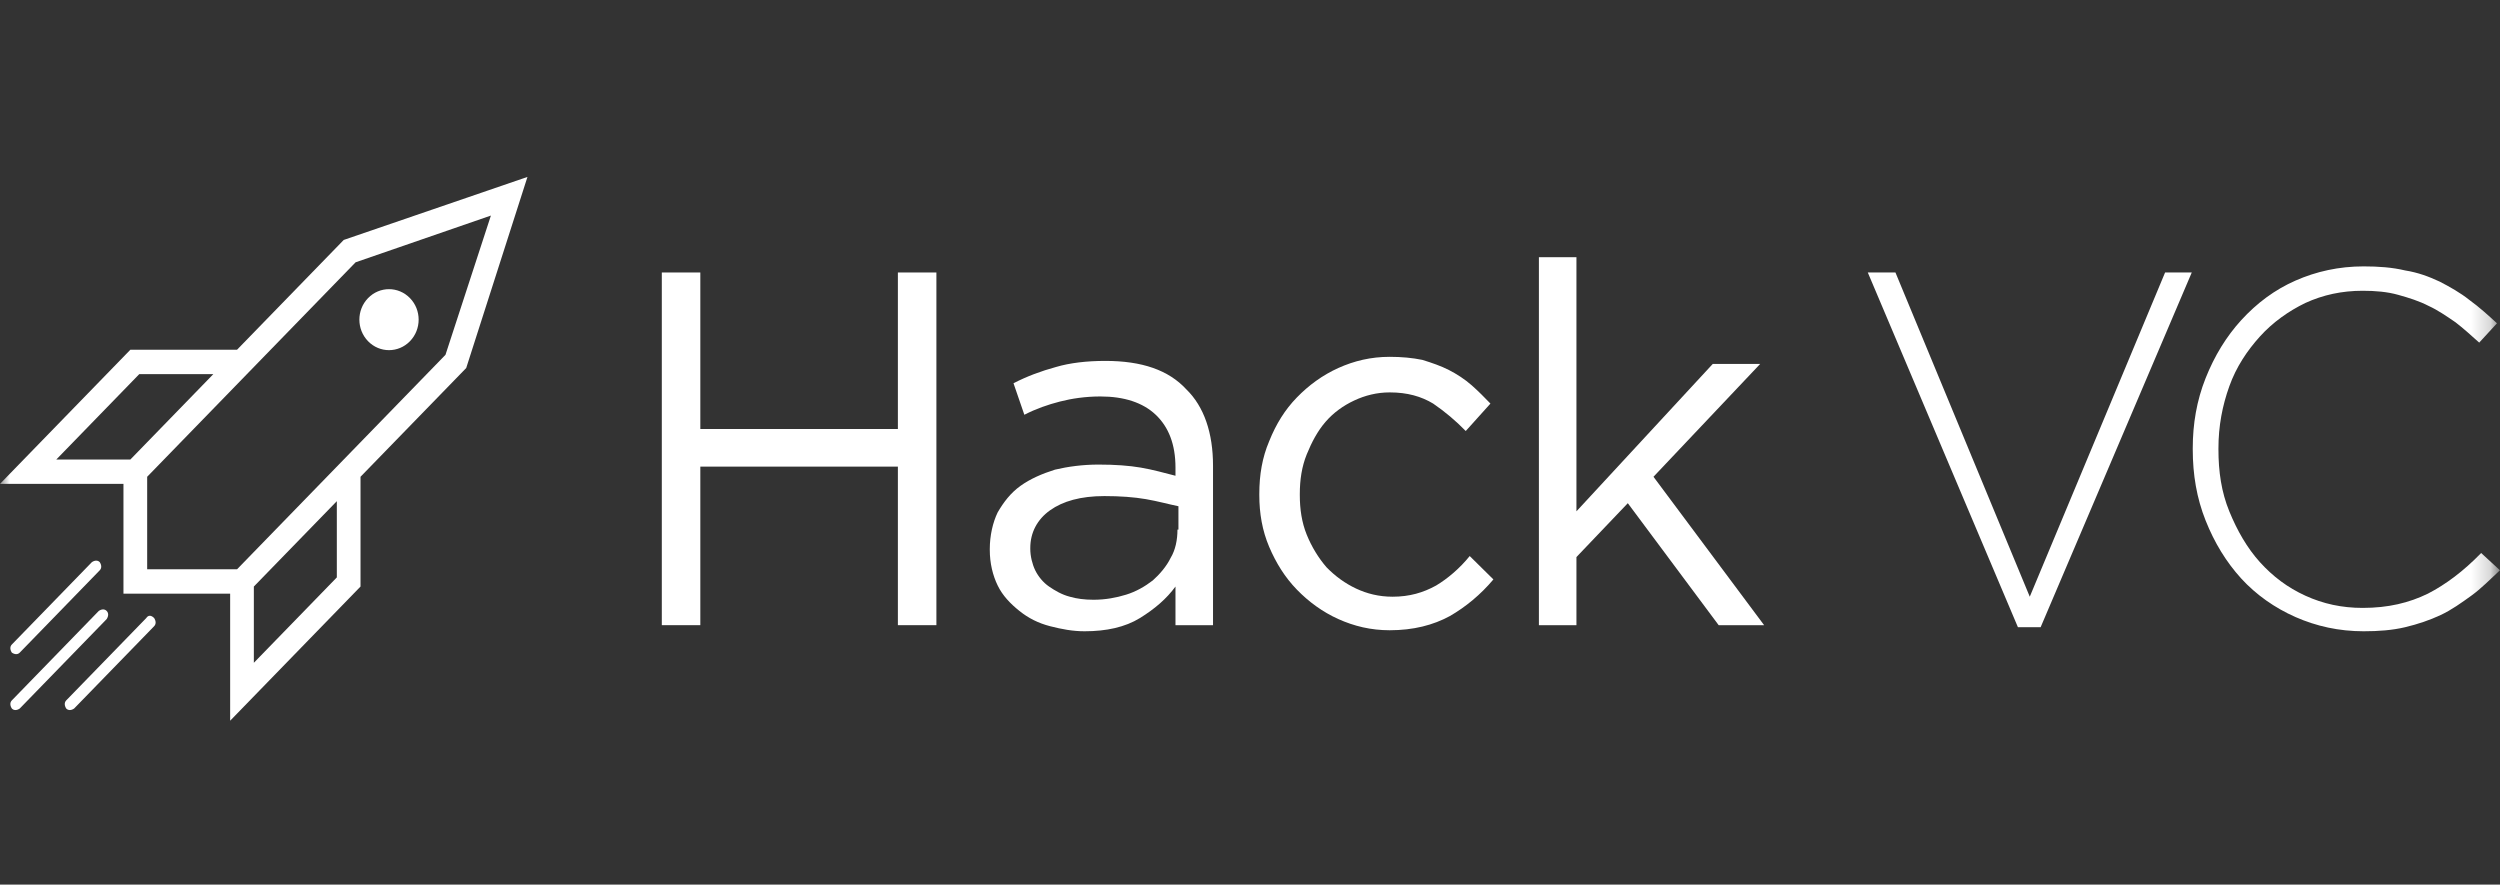
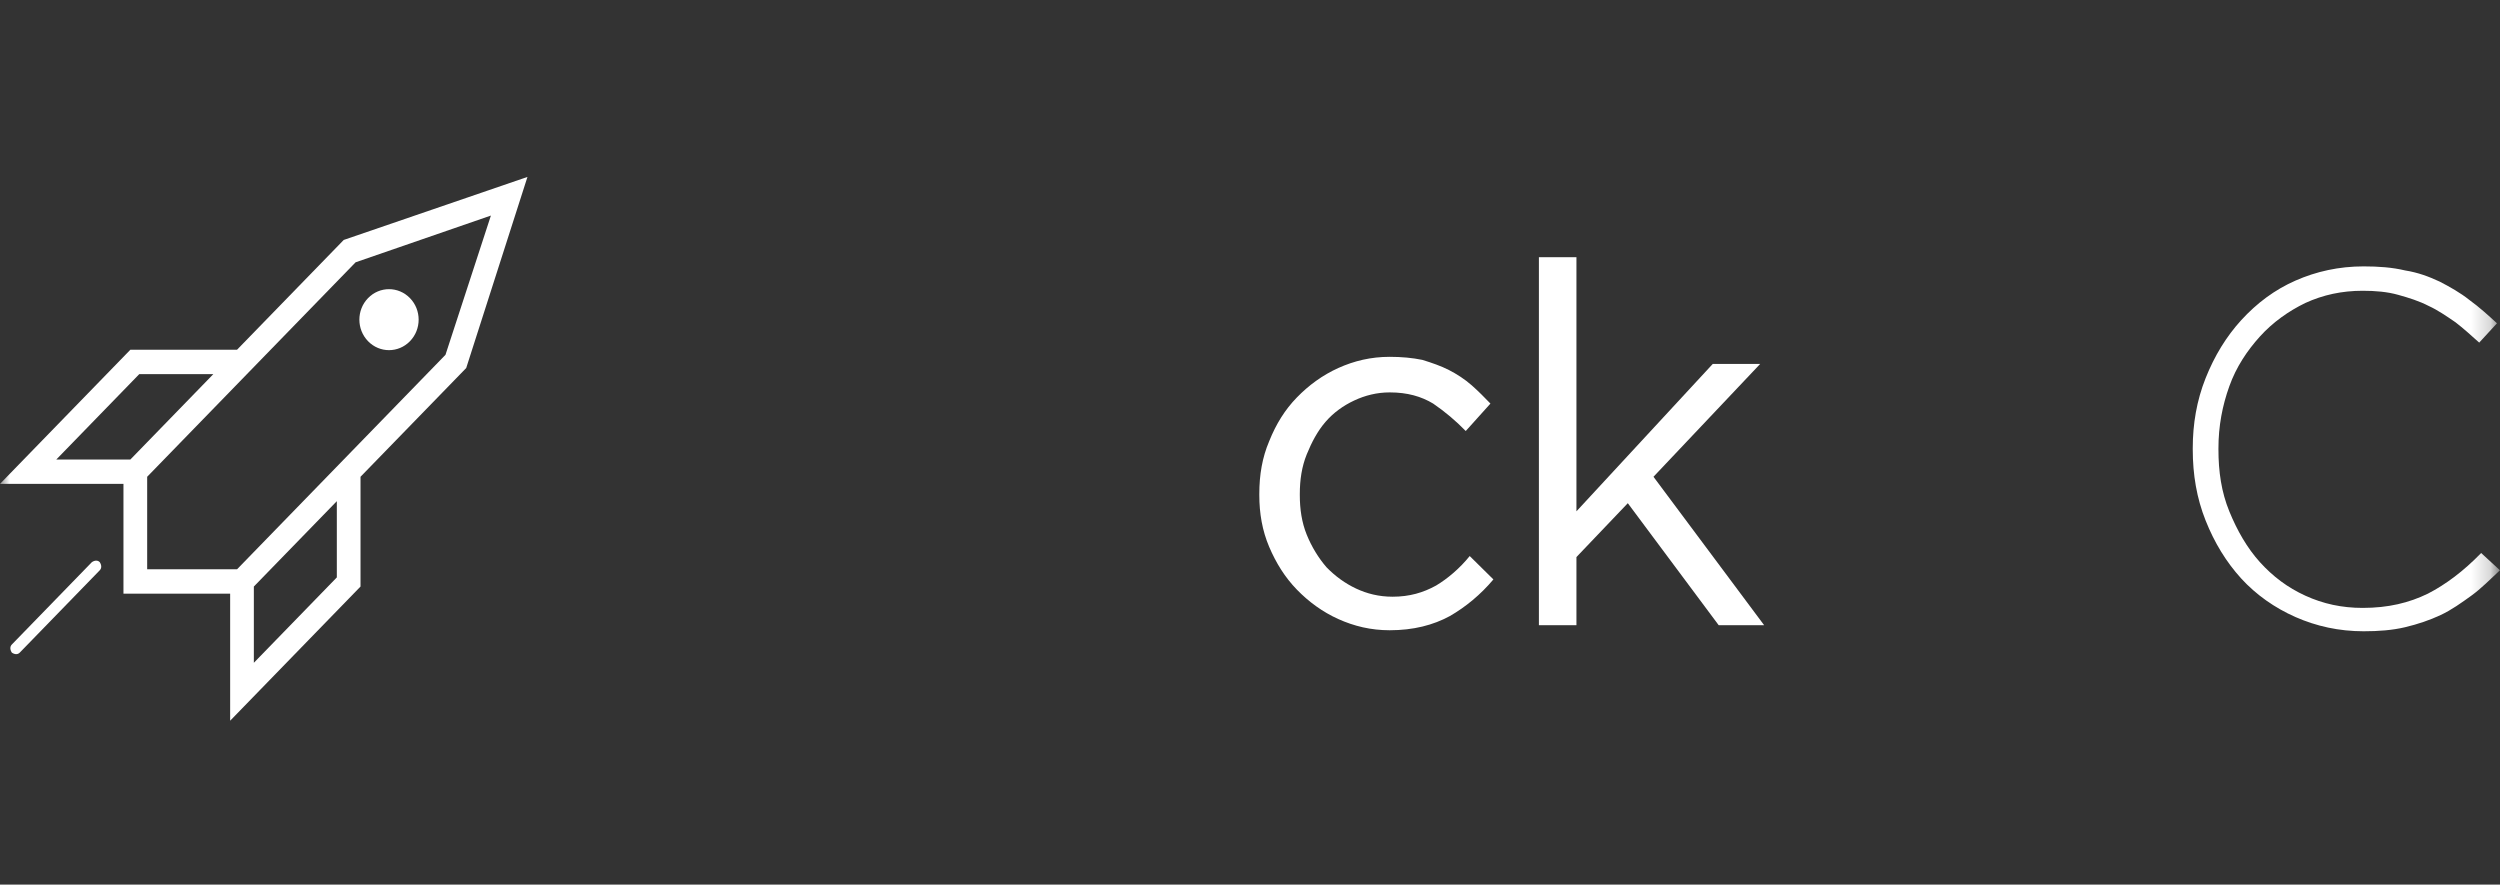
<svg xmlns="http://www.w3.org/2000/svg" width="130" height="46" viewBox="0 0 130 46" fill="none">
  <rect x="0" y="0" width="130" height="46" fill="#333333" stroke="none" />
  <g clip-path="url(#clip0_140_1884)">
    <mask id="mask0_140_1884" style="mask-type:luminance" maskUnits="userSpaceOnUse" x="0" y="0" width="130" height="46">
      <path d="M129.808 0H0V46H129.808V0Z" fill="white" />
    </mask>
    <g mask="url(#mask0_140_1884)">
-       <path d="M46.69 22.308H36.417V14.169H34.414V32.509H36.417V24.264H46.69V32.509H48.693V14.169H46.69V22.308Z" fill="white" />
-       <path d="M57.478 18.767C56.502 18.767 55.629 18.872 54.91 19.084C54.14 19.295 53.421 19.559 52.702 19.929L53.266 21.568C53.883 21.251 54.499 21.039 55.115 20.881C55.732 20.722 56.451 20.616 57.221 20.616C58.454 20.616 59.43 20.934 60.098 21.568C60.765 22.202 61.125 23.101 61.125 24.316V24.739C60.509 24.581 59.944 24.422 59.327 24.316C58.711 24.211 57.992 24.158 57.119 24.158C56.297 24.158 55.526 24.264 54.859 24.422C54.191 24.633 53.575 24.898 53.061 25.268C52.547 25.638 52.188 26.113 51.88 26.642C51.623 27.171 51.469 27.858 51.469 28.545V28.598C51.469 29.285 51.623 29.919 51.88 30.447C52.136 30.976 52.547 31.399 53.01 31.769C53.472 32.139 53.986 32.403 54.602 32.562C55.218 32.72 55.783 32.826 56.4 32.826C57.53 32.826 58.505 32.614 59.276 32.139C60.046 31.663 60.663 31.134 61.125 30.5V32.509H63.077V24.211C63.077 22.519 62.614 21.145 61.69 20.247C60.765 19.242 59.379 18.767 57.478 18.767ZM61.228 27.54C61.228 28.069 61.125 28.598 60.868 29.02C60.663 29.443 60.303 29.866 59.944 30.183C59.533 30.5 59.071 30.765 58.557 30.923C58.043 31.082 57.478 31.187 56.862 31.187C56.4 31.187 55.989 31.134 55.629 31.029C55.218 30.923 54.859 30.712 54.55 30.5C54.242 30.289 53.986 29.972 53.831 29.655C53.677 29.337 53.575 28.915 53.575 28.545V28.492C53.575 27.699 53.934 27.012 54.602 26.536C55.27 26.061 56.194 25.796 57.427 25.796C58.249 25.796 58.968 25.849 59.584 25.955C60.2 26.061 60.765 26.219 61.279 26.325V27.54H61.228Z" fill="white" />
      <path d="M74.678 30.447C74.011 30.817 73.292 31.029 72.418 31.029C71.699 31.029 71.083 30.87 70.518 30.606C69.953 30.341 69.439 29.971 68.977 29.496C68.566 29.02 68.207 28.439 67.95 27.804C67.693 27.17 67.59 26.483 67.59 25.743V25.69C67.59 24.95 67.693 24.263 67.95 23.629C68.207 22.995 68.515 22.413 68.926 21.938C69.337 21.462 69.85 21.092 70.415 20.828C70.98 20.563 71.597 20.405 72.264 20.405C73.189 20.405 73.908 20.616 74.524 20.986C75.141 21.409 75.706 21.885 76.219 22.413L77.503 20.986C77.195 20.669 76.887 20.352 76.528 20.035C76.168 19.718 75.757 19.453 75.346 19.242C74.935 19.031 74.473 18.872 73.959 18.713C73.446 18.608 72.881 18.555 72.264 18.555C71.288 18.555 70.415 18.766 69.593 19.136C68.772 19.506 68.052 20.035 67.436 20.669C66.82 21.303 66.358 22.043 65.998 22.942C65.638 23.788 65.484 24.686 65.484 25.69V25.743C65.484 26.695 65.638 27.593 65.998 28.439C66.358 29.284 66.82 30.024 67.436 30.659C68.052 31.293 68.772 31.821 69.593 32.191C70.415 32.561 71.288 32.773 72.264 32.773C73.497 32.773 74.524 32.508 75.397 32.033C76.219 31.557 76.99 30.923 77.657 30.13L76.425 28.914C75.911 29.549 75.295 30.077 74.678 30.447Z" fill="white" />
      <path d="M91.529 18.925H89.063L81.975 26.589V13.376H80.023V32.509H81.975V28.967L84.646 26.166L89.371 32.509H91.734L85.981 24.792L91.529 18.925Z" fill="white" />
-       <path d="M112.585 14.169L105.548 31.029L98.563 14.169H97.125L104.932 32.615H106.113L113.972 14.169H112.585Z" fill="white" />
      <path d="M129.021 28.756C128.097 29.708 127.172 30.395 126.248 30.871C125.272 31.346 124.193 31.611 122.858 31.611C121.779 31.611 120.803 31.399 119.879 30.976C118.954 30.554 118.184 29.972 117.516 29.232C116.848 28.492 116.335 27.594 115.924 26.59C115.513 25.585 115.359 24.528 115.359 23.365V23.312C115.359 22.15 115.564 21.093 115.924 20.088C116.283 19.084 116.848 18.238 117.516 17.498C118.184 16.759 119.006 16.177 119.879 15.754C120.803 15.332 121.779 15.12 122.858 15.12C123.526 15.12 124.142 15.173 124.707 15.332C125.272 15.49 125.786 15.649 126.299 15.913C126.761 16.124 127.224 16.442 127.686 16.759C128.097 17.076 128.508 17.446 128.919 17.816L129.843 16.811C129.381 16.389 128.919 15.966 128.405 15.596C127.943 15.226 127.378 14.909 126.864 14.644C126.299 14.38 125.734 14.169 125.066 14.063C124.399 13.904 123.68 13.852 122.909 13.852C121.625 13.852 120.444 14.116 119.365 14.591C118.287 15.067 117.362 15.754 116.54 16.653C115.77 17.498 115.153 18.503 114.691 19.666C114.229 20.828 114.023 22.044 114.023 23.312V23.365C114.023 24.687 114.229 25.902 114.691 27.065C115.153 28.228 115.77 29.232 116.54 30.078C117.311 30.924 118.287 31.611 119.365 32.086C120.444 32.562 121.625 32.826 122.909 32.826C123.68 32.826 124.399 32.773 125.066 32.615C125.734 32.456 126.351 32.245 126.916 31.981C127.481 31.716 127.994 31.346 128.508 30.976C129.021 30.606 129.484 30.131 129.997 29.655L129.021 28.756Z" fill="white" />
      <path d="M17.874 12.477L12.327 18.185H6.78L0 25.162H6.42V30.87H11.968V37.477L18.747 30.5V24.792L24.243 19.137L27.428 9.2L17.874 12.477ZM2.928 23.894L7.242 19.454H11.094L6.78 23.894H2.928ZM25.527 11.209L23.165 18.45L12.327 29.602H7.653V24.792L18.491 13.64L25.527 11.209ZM13.2 34.465V30.5L17.515 26.061V30.025L13.2 34.465Z" fill="white" />
      <path d="M1.027 33.936L5.187 29.655C5.29 29.549 5.29 29.391 5.187 29.232C5.085 29.127 4.931 29.127 4.777 29.232L0.616 33.514C0.513 33.619 0.513 33.778 0.616 33.936C0.77 34.042 0.924 34.042 1.027 33.936Z" fill="white" />
-       <path d="M7.605 32.139L3.444 36.42C3.342 36.526 3.342 36.684 3.444 36.843C3.547 36.949 3.701 36.949 3.855 36.843L8.016 32.562C8.118 32.456 8.118 32.298 8.016 32.139C7.861 31.98 7.707 31.98 7.605 32.139Z" fill="white" />
-       <path d="M5.547 31.769C5.444 31.663 5.29 31.663 5.136 31.769L0.616 36.42C0.513 36.526 0.513 36.684 0.616 36.843C0.719 36.949 0.873 36.949 1.027 36.843L5.547 32.192C5.65 32.033 5.65 31.875 5.547 31.769Z" fill="white" />
      <path d="M21.318 17.743C21.92 17.124 21.92 16.12 21.318 15.501C20.716 14.882 19.741 14.882 19.139 15.501C18.537 16.12 18.537 17.124 19.139 17.743C19.741 18.363 20.716 18.363 21.318 17.743Z" fill="white" />
    </g>
  </g>
  <defs>
    <clipPath id="clip0_140_1884">
      <rect width="130" height="46" fill="white" />
    </clipPath>
  </defs>
</svg>